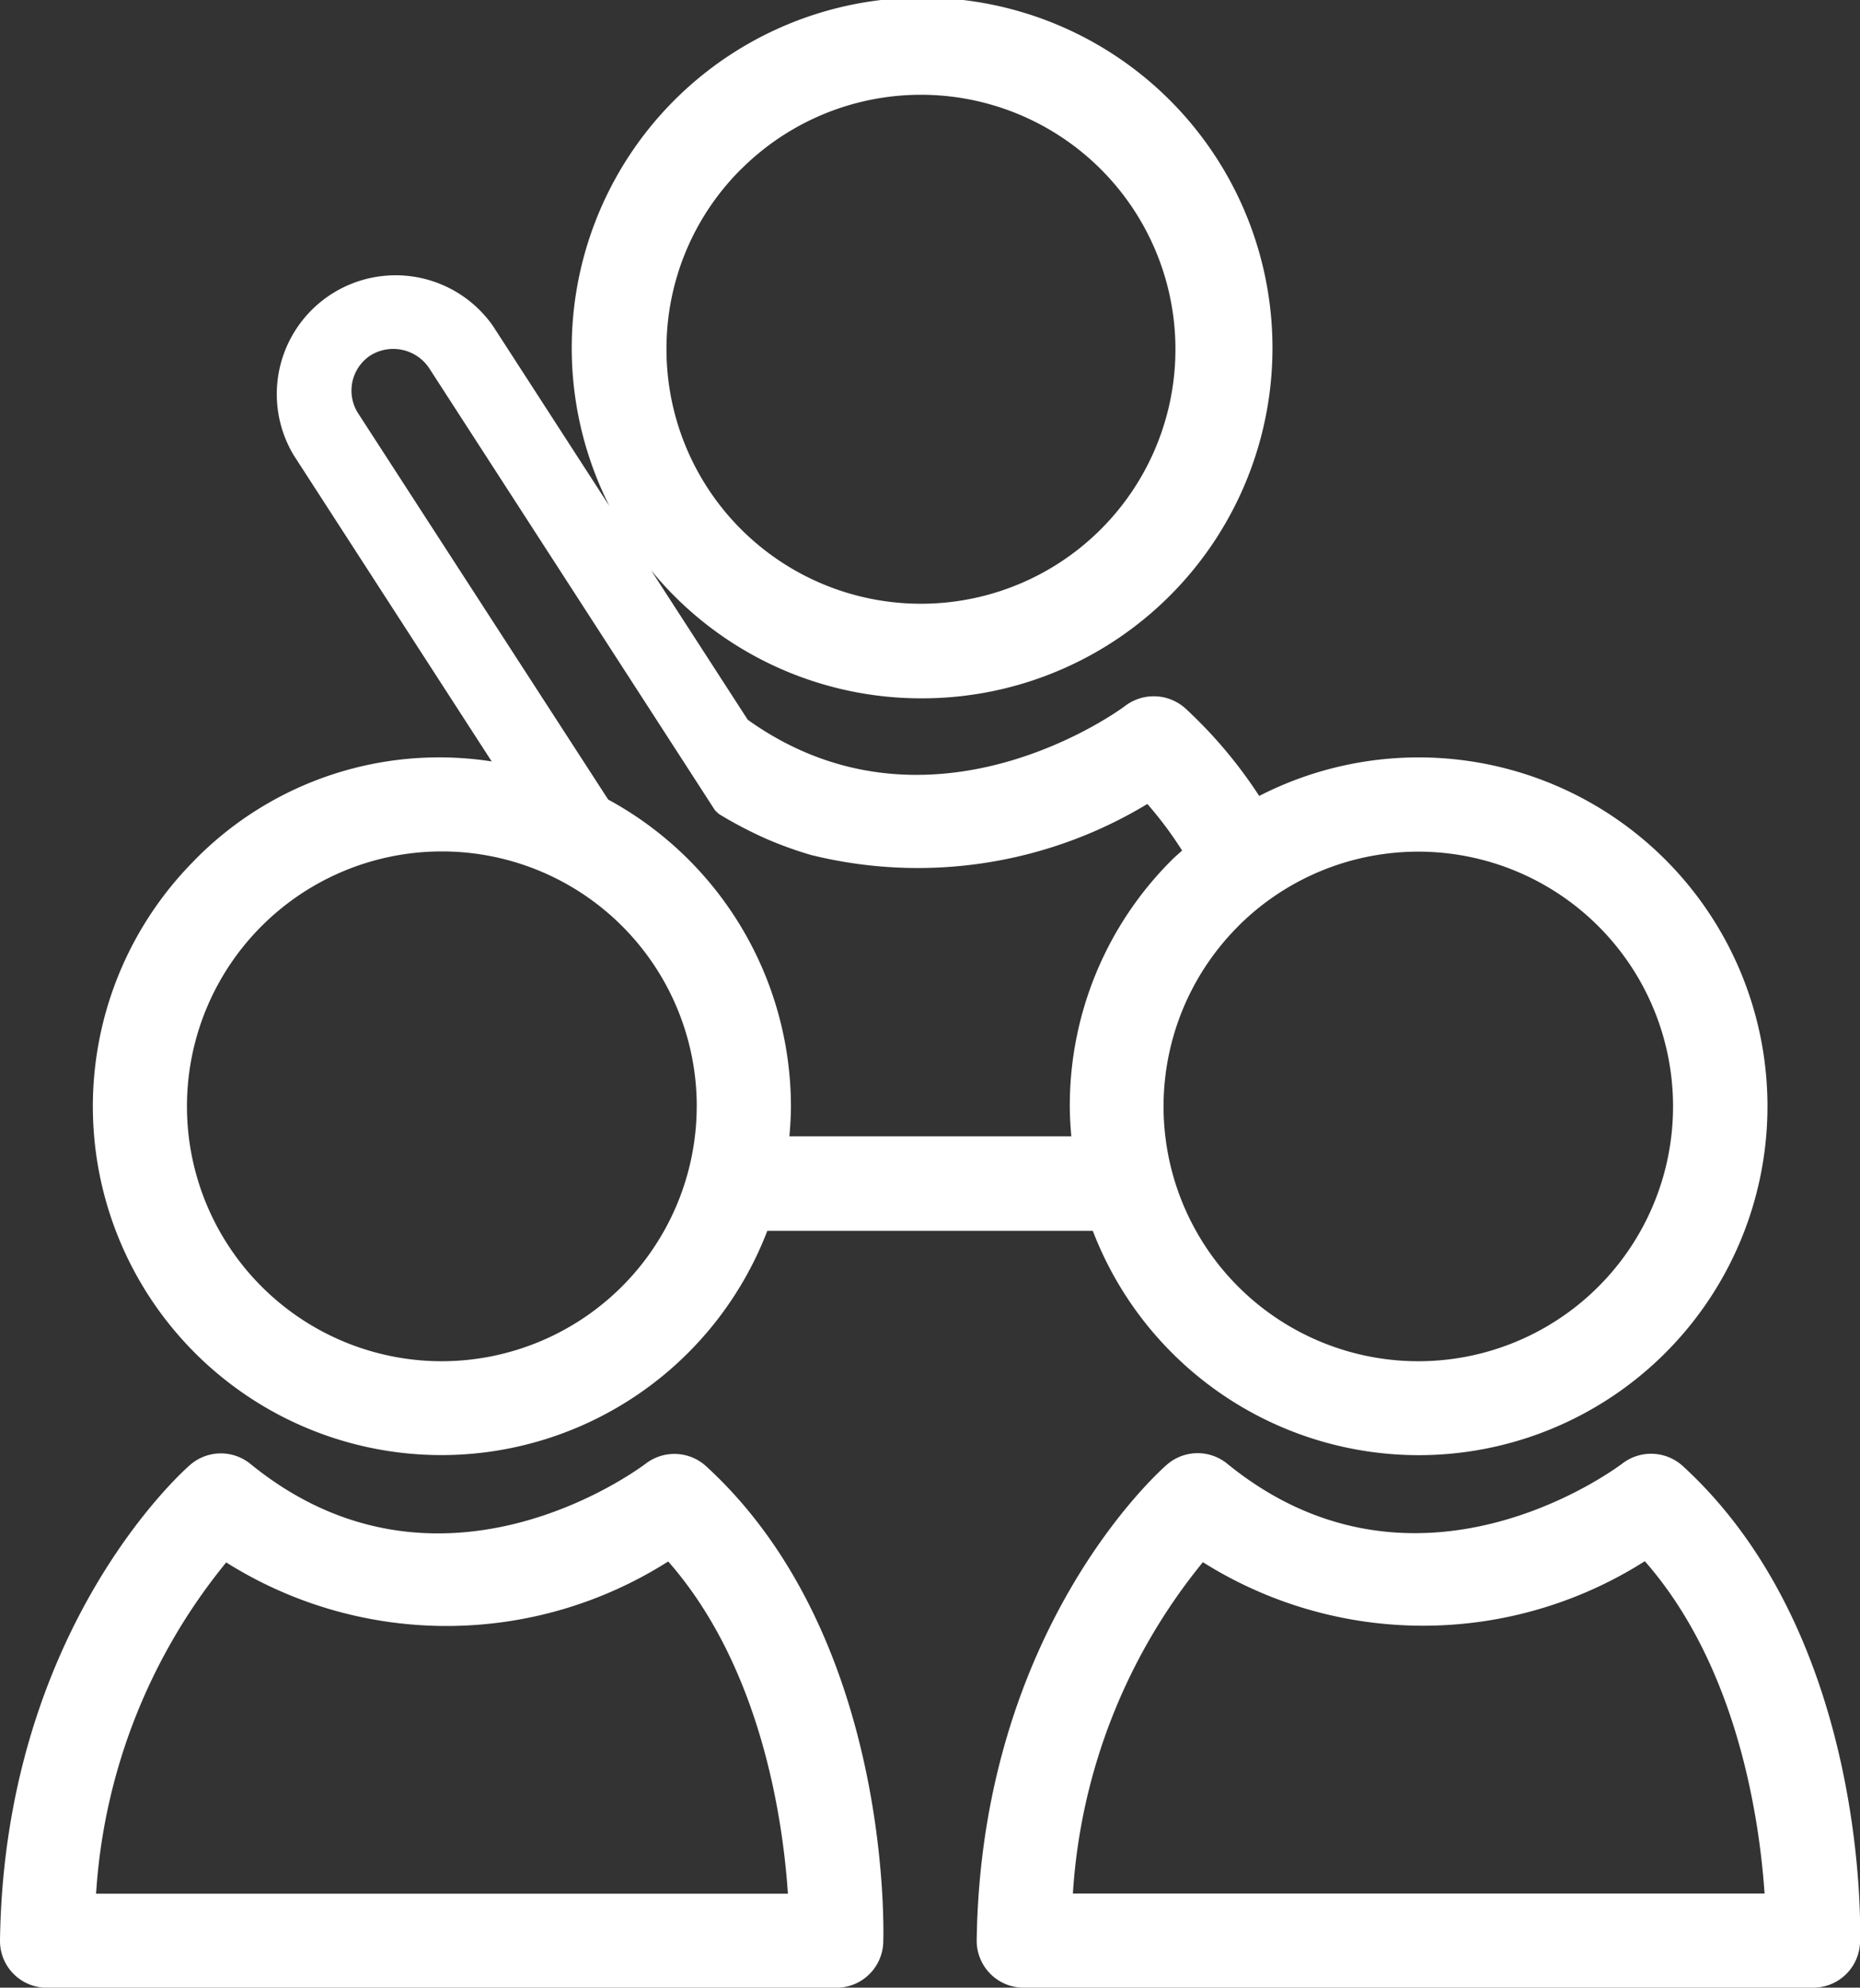
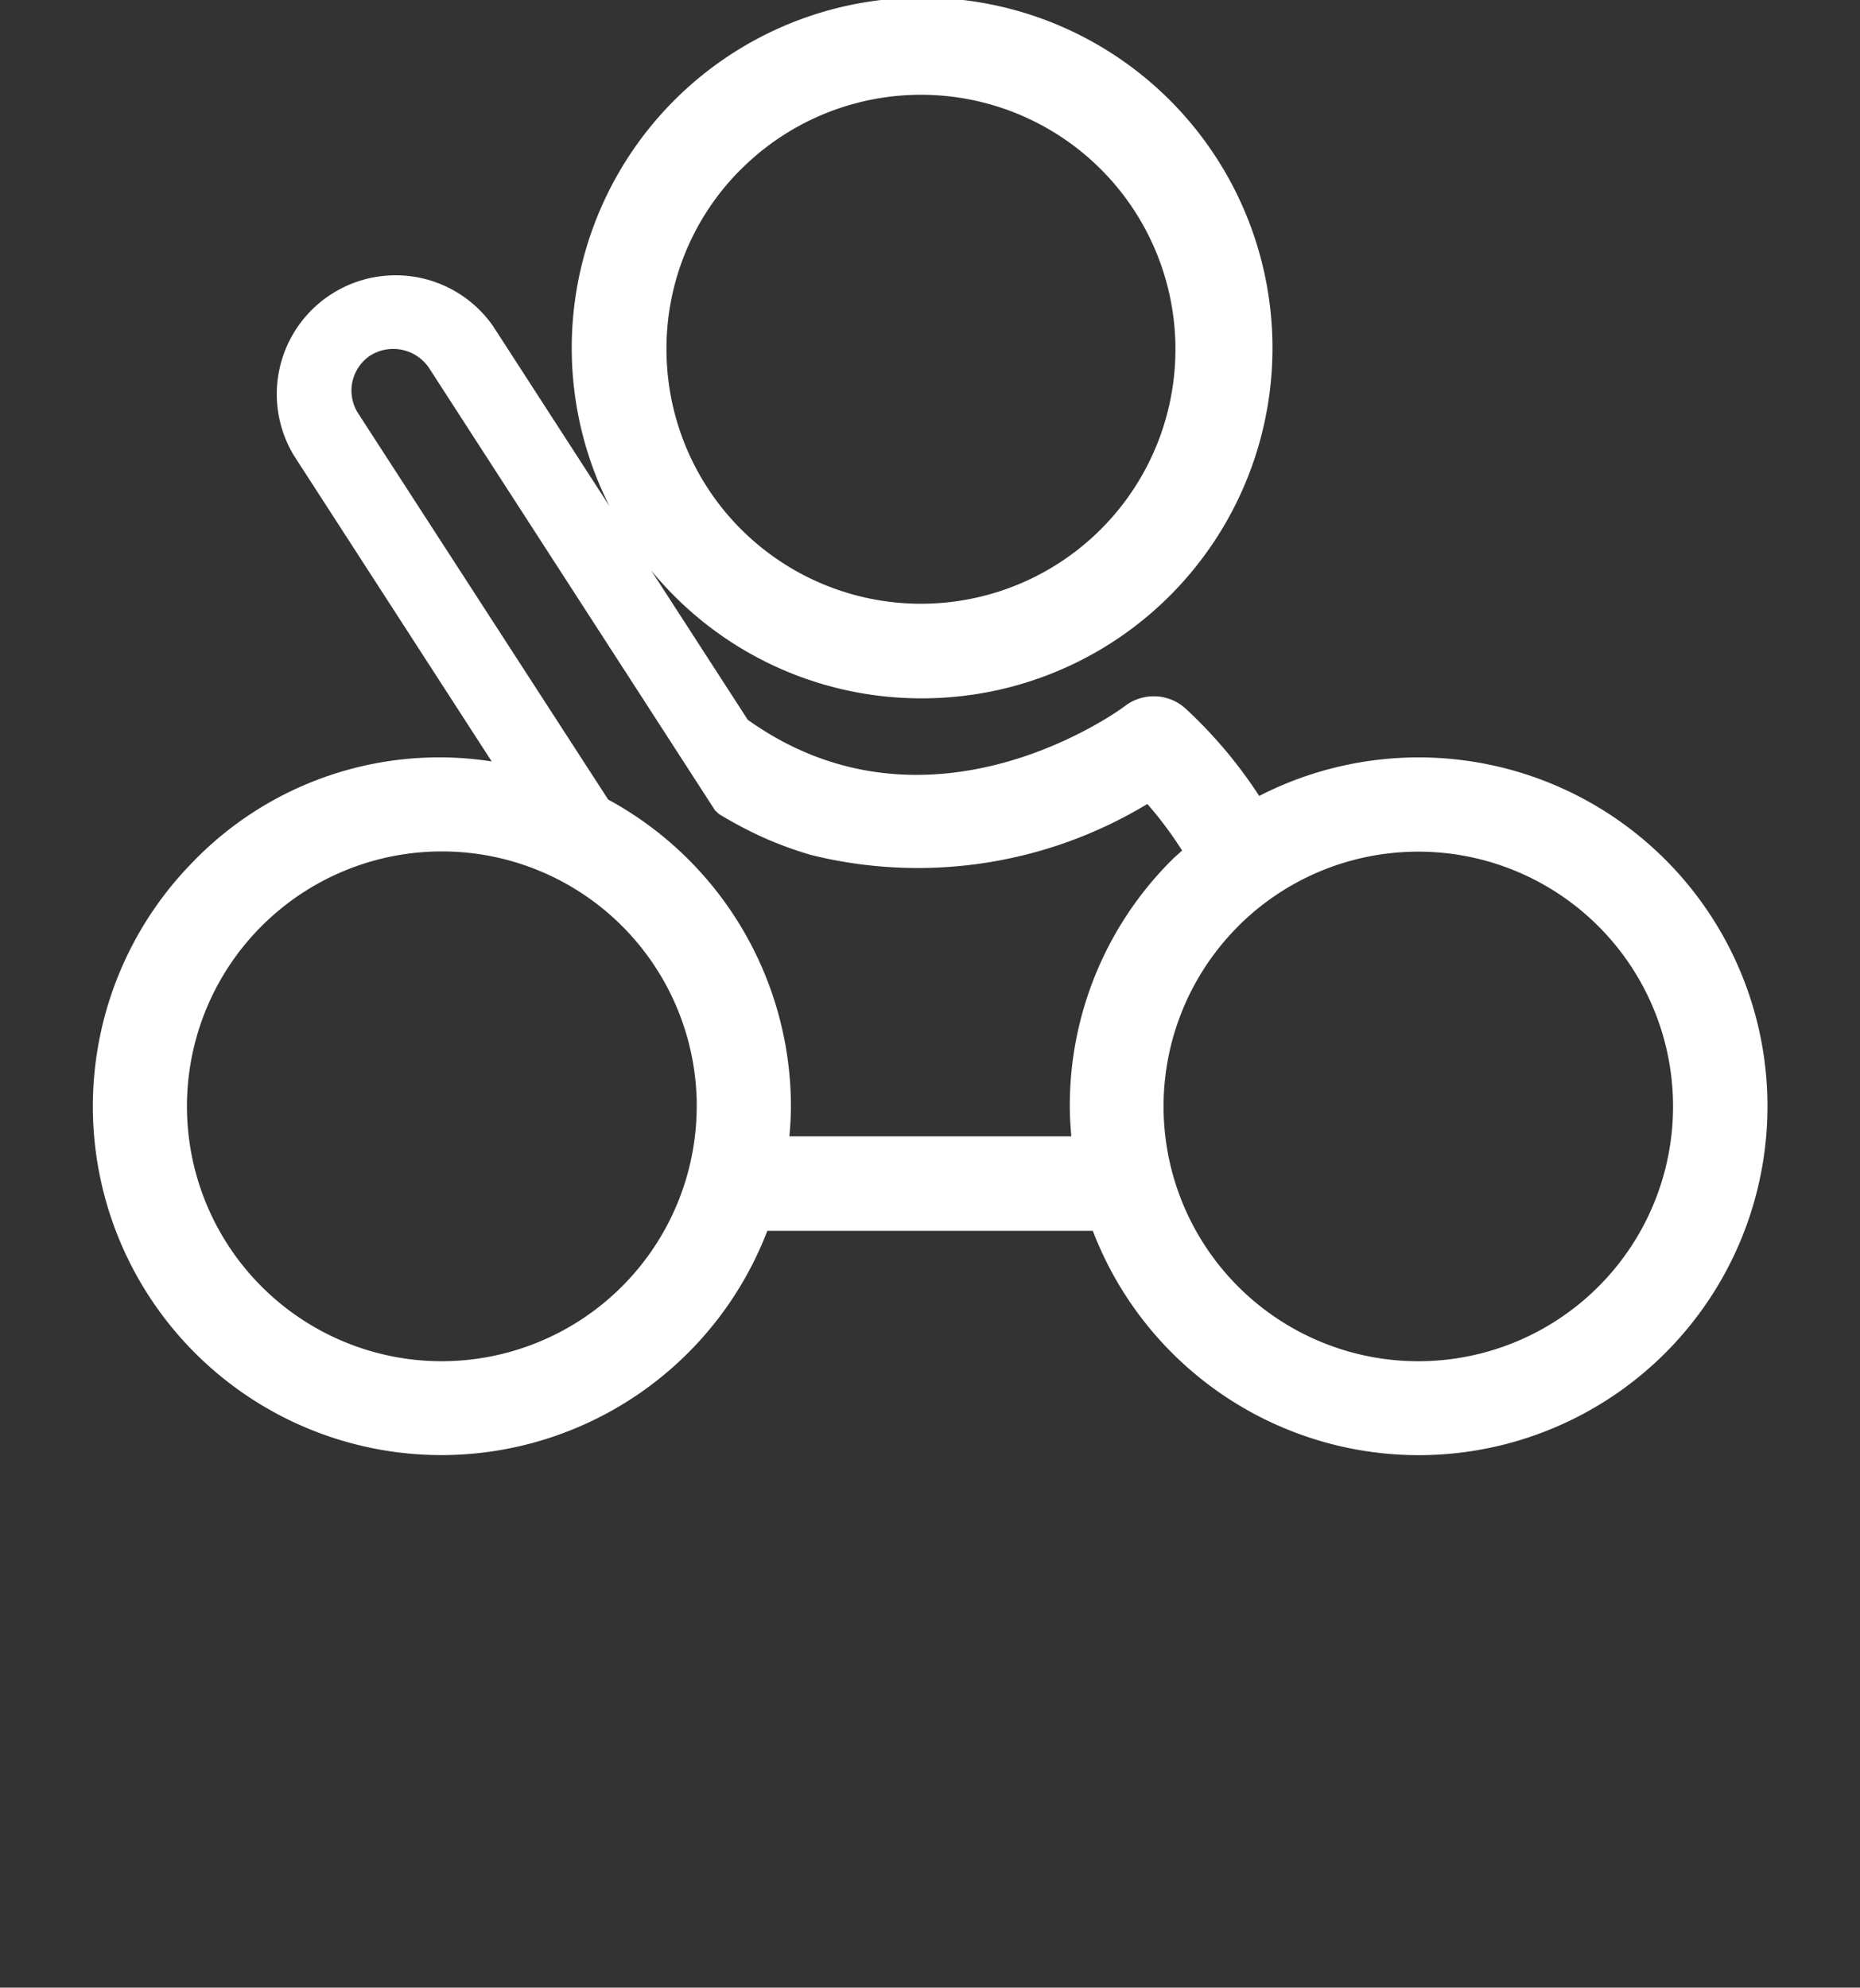
<svg xmlns="http://www.w3.org/2000/svg" id="Grupo_120" data-name="Grupo 120" width="48.649" height="51.987" viewBox="0 0 48.649 51.987">
  <rect x="0" y="0" width="48.649" height="51.987" fill="#333333" stroke="none" />
  <path id="Trazado_517" data-name="Trazado 517" d="M940.9,181.583a9.12,9.12,0,0,0,6.451,15.572h0a9.132,9.132,0,0,0,8.515-5.865l8.514,0a9.133,9.133,0,0,0,8.513,5.867h0a9.125,9.125,0,1,0-4.161-17.242,12.065,12.065,0,0,0-1.922-2.282,1.239,1.239,0,0,0-1.589-.07c-.049.041-5.074,3.781-9.866.36l-2.529-3.911a9.118,9.118,0,0,0,7.061,3.35h0a9.164,9.164,0,1,0-8.149-5.027l-3.045-4.709A3.108,3.108,0,0,0,943.477,171l5.18,8.012a8.958,8.958,0,0,0-7.76,2.572Zm14.282-18.061a6.656,6.656,0,1,1-1.953,4.709A6.616,6.616,0,0,1,955.18,163.522Zm13,19.8a6.664,6.664,0,1,1,4.717,11.378h0a6.664,6.664,0,0,1-4.715-11.378Zm-23.015-13.41a1.1,1.1,0,0,1,.326-1.523,1.13,1.13,0,0,1,1.523.328l5.952,9.206h0l1.531,2.369.1.094a10.682,10.682,0,0,0,1.29.672,10.05,10.05,0,0,0,1.117.4,11.6,11.6,0,0,0,8.8-1.333,9.73,9.73,0,0,1,.909,1.218c-.086.081-.179.156-.263.241a9.064,9.064,0,0,0-2.674,6.451c0,.264.017.523.04.783h-7.374c.023-.262.04-.525.04-.791a9.141,9.141,0,0,0-4.779-8.017l-.13-.2Zm8.853,18.119a6.676,6.676,0,0,1-6.666,6.669h0a6.667,6.667,0,1,1,6.667-6.669Z" transform="translate(-935.797 -159.097)" fill="#fff" />
-   <path id="Trazado_518" data-name="Trazado 518" d="M937.287,192.9a1.231,1.231,0,0,0,.874.365l20.648,0a1.228,1.228,0,0,0,1.228-1.188c.011-.326.207-8.019-4.634-12.454a1.232,1.232,0,0,0-1.574-.07c-.22.166-5.419,4.02-10.341.013a1.225,1.225,0,0,0-1.58.023c-.2.173-4.858,4.316-4.973,12.435A1.22,1.22,0,0,0,937.287,192.9Zm5.566-10.759a10.811,10.811,0,0,0,11.559-.026c2.422,2.755,3,6.728,3.131,8.69l-18.095,0A15.191,15.191,0,0,1,942.853,182.138Z" transform="translate(-936.935 -141.275)" fill="#fff" />
-   <path id="Trazado_519" data-name="Trazado 519" d="M967.4,179.547c-.22.166-5.417,4.02-10.341.013a1.225,1.225,0,0,0-1.58.023c-.2.173-4.86,4.316-4.975,12.435a1.228,1.228,0,0,0,1.23,1.245l20.648,0a1.227,1.227,0,0,0,1.226-1.188c.011-.326.207-8.019-4.634-12.454A1.232,1.232,0,0,0,967.4,179.547Zm3.715,11.254-18.095,0a15.191,15.191,0,0,1,3.4-8.667,10.811,10.811,0,0,0,11.559-.026C970.4,184.866,970.977,188.839,971.111,190.8Z" transform="translate(-924.958 -141.275)" fill="#fff" />
</svg>